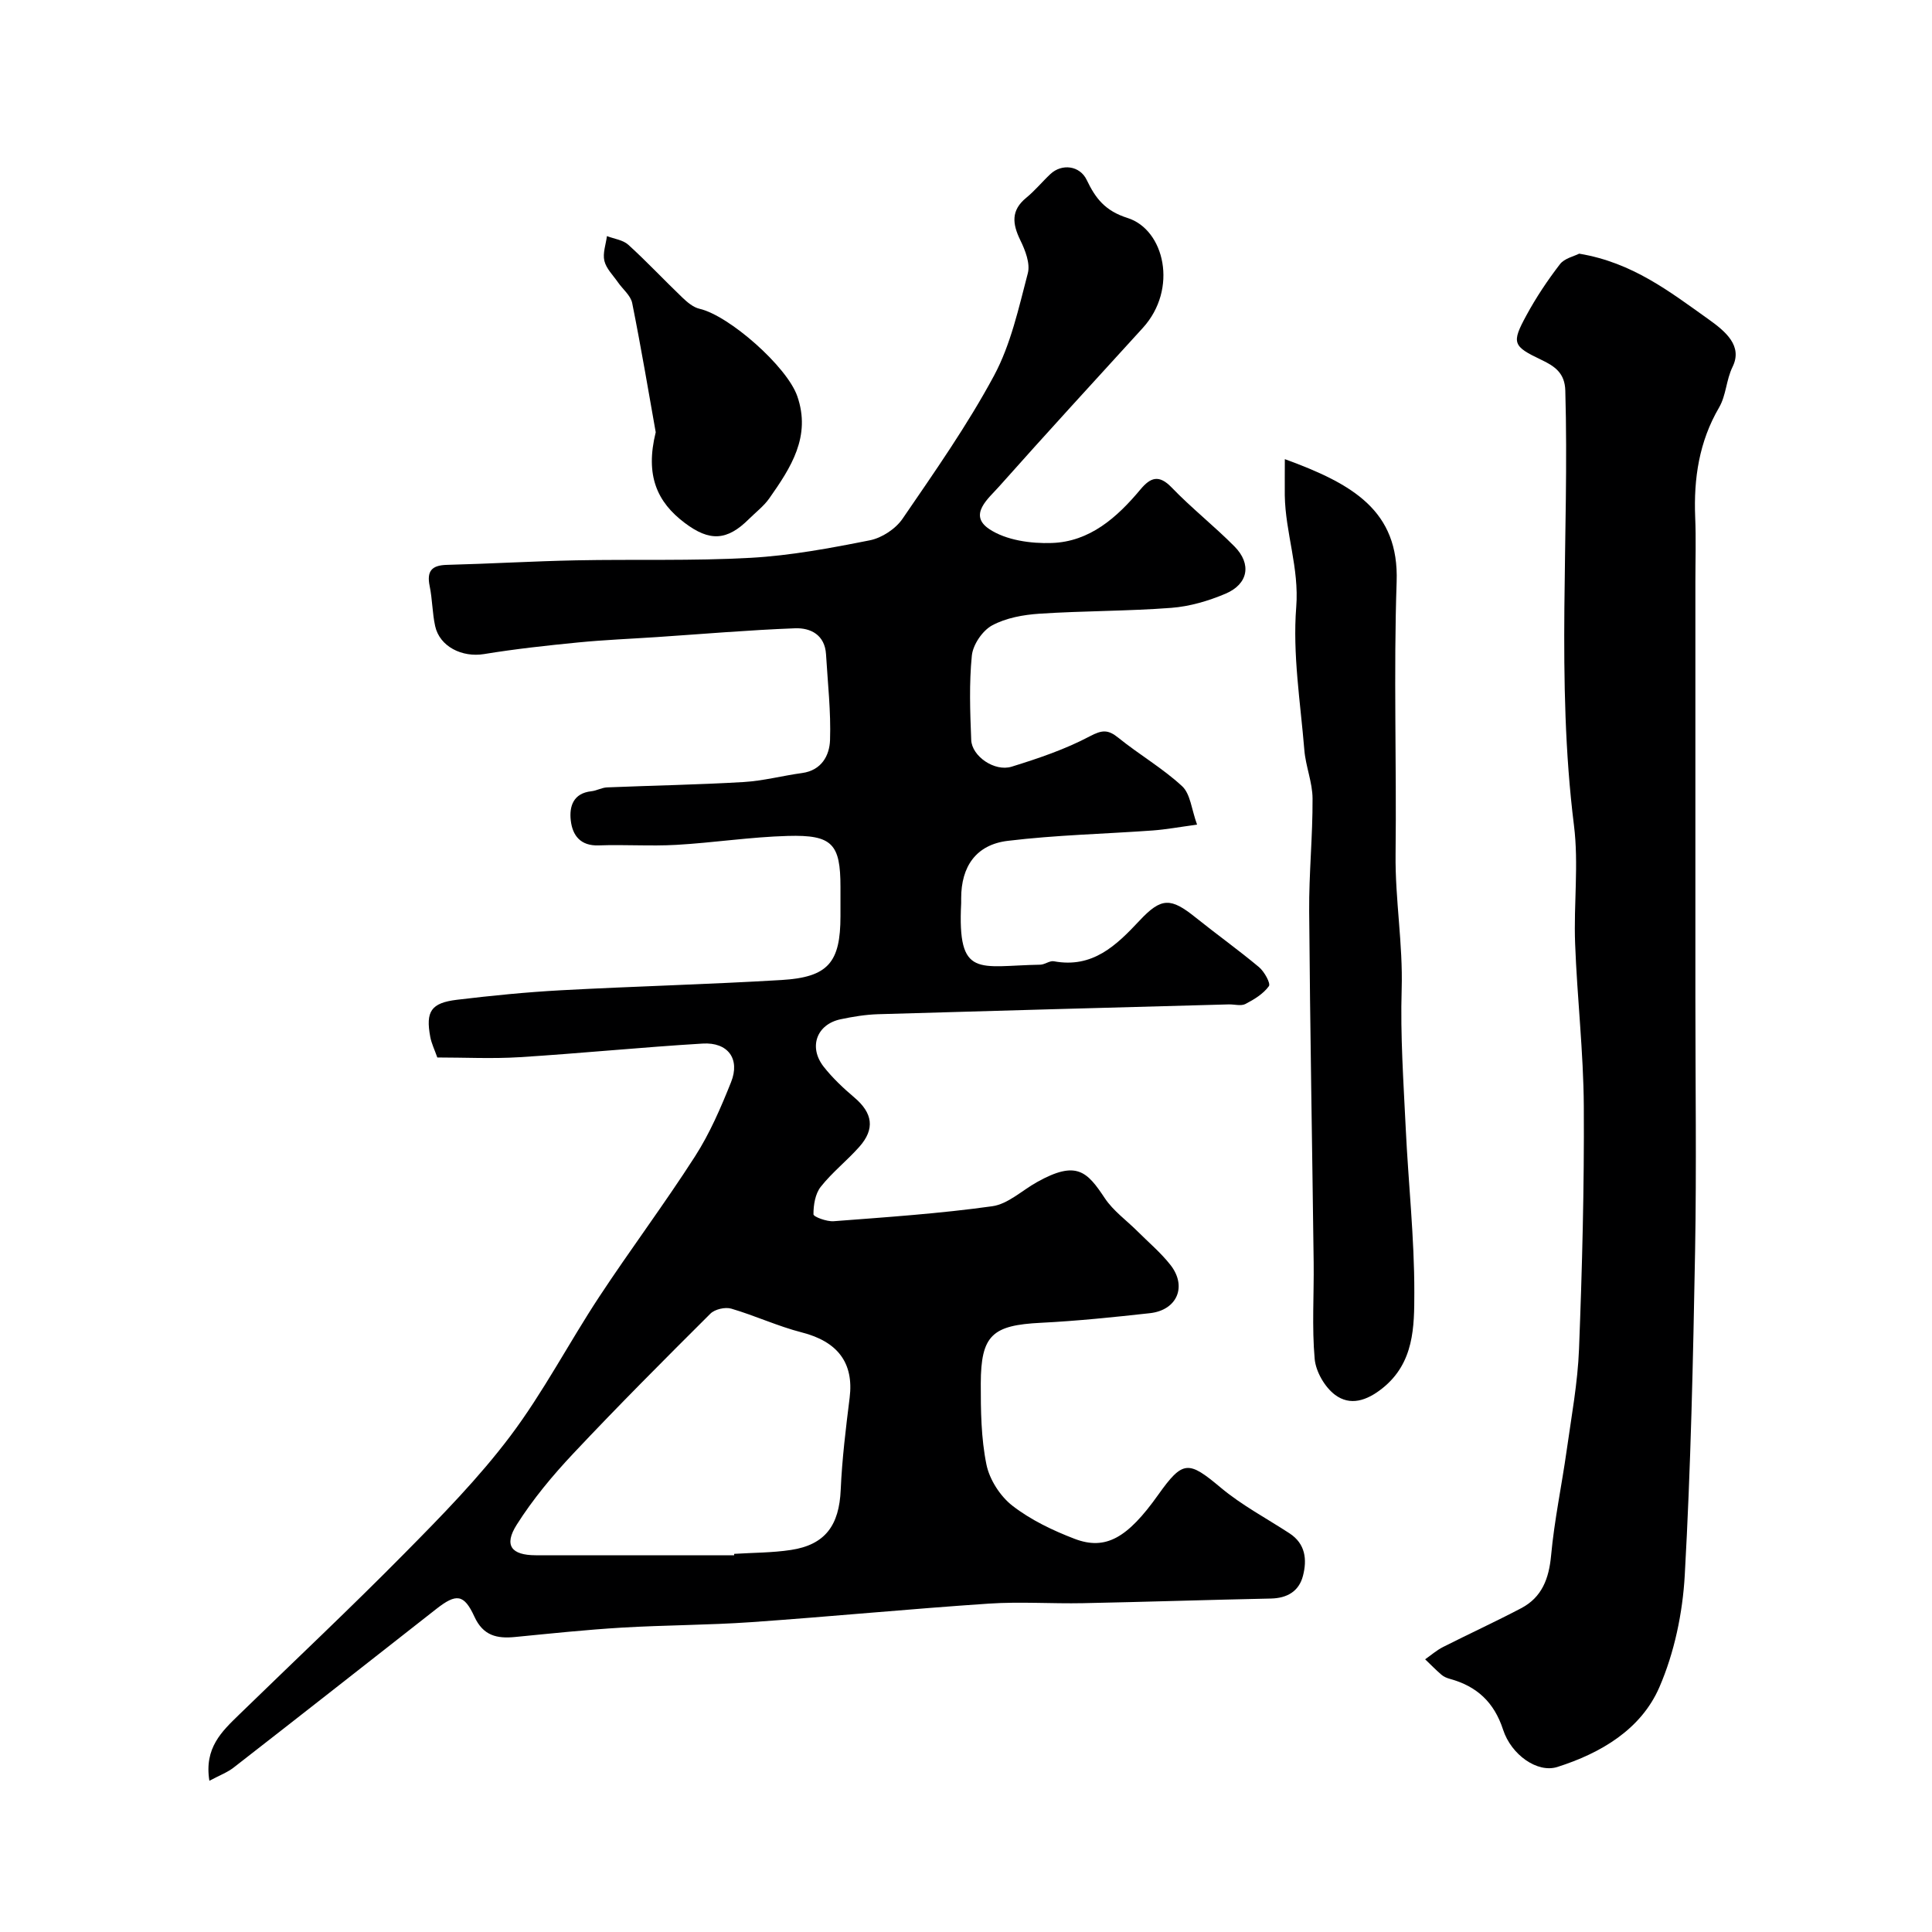
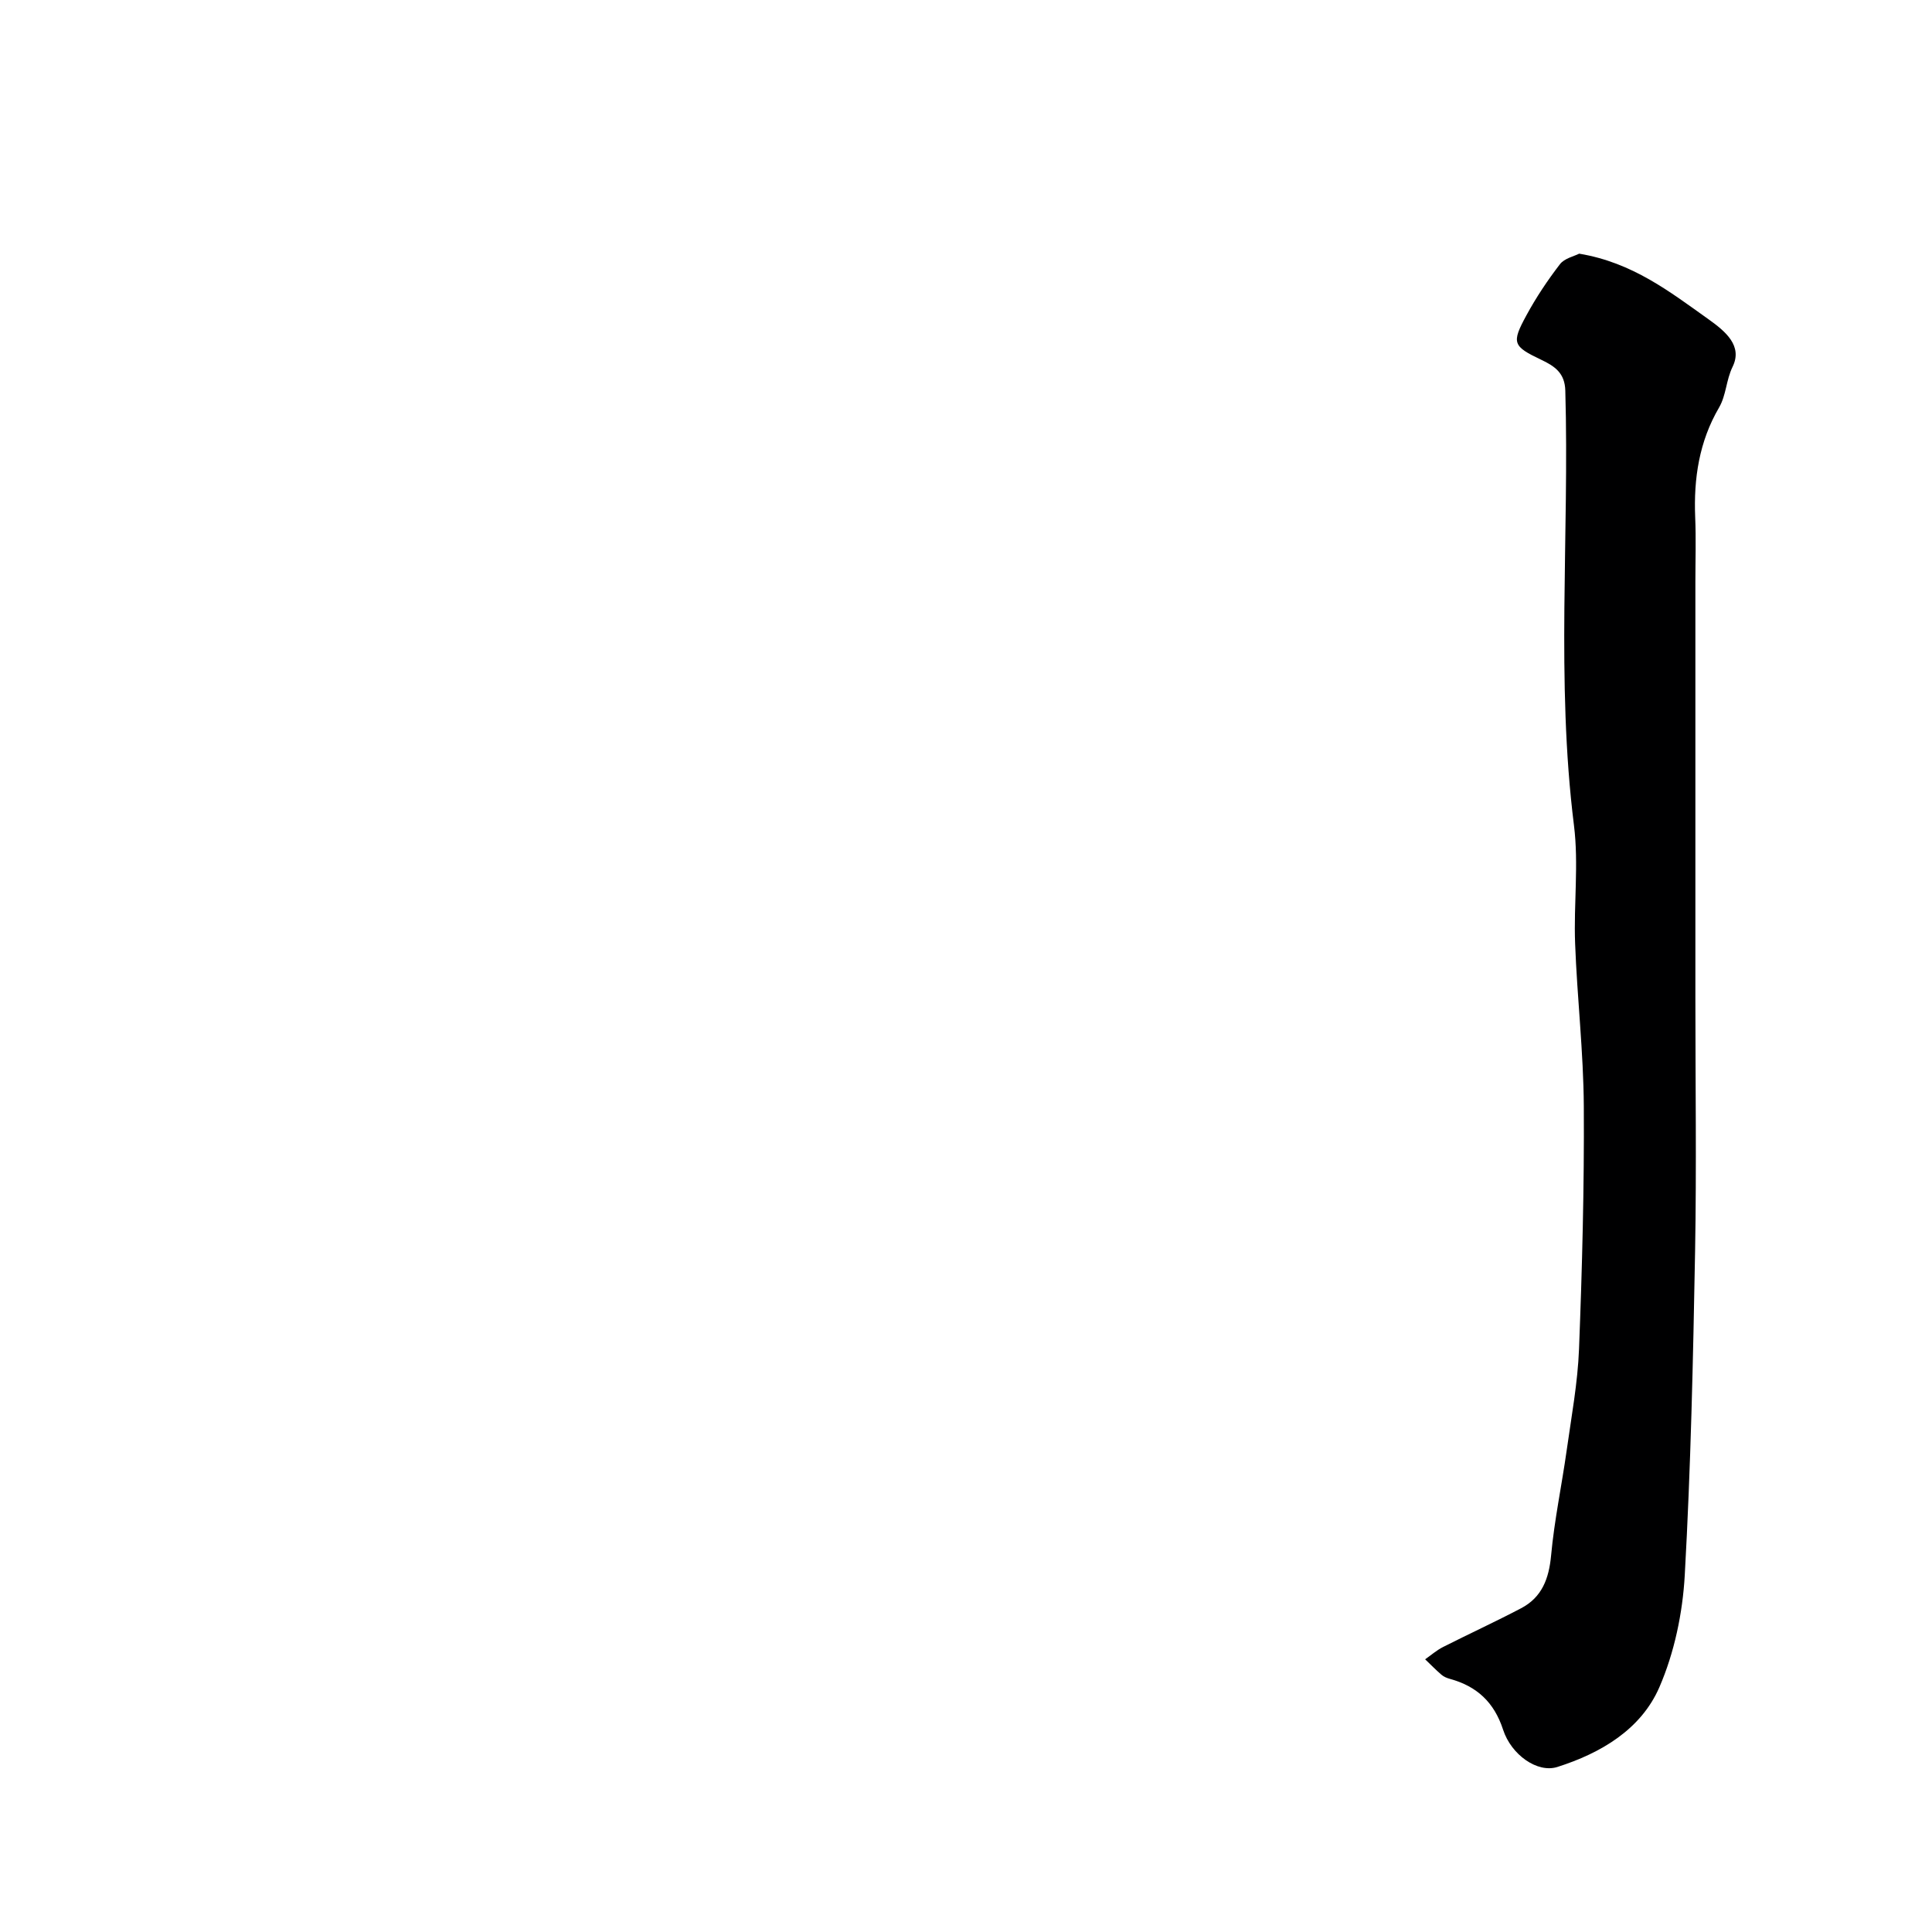
<svg xmlns="http://www.w3.org/2000/svg" enable-background="new 0 0 400 400" viewBox="0 0 400 400">
  <g fill="#000001">
-     <path d="m43.35 368.69c-1.1-6.82 2.59-10.22 6.14-13.68 11.43-11.12 23.06-22.05 34.26-33.4 7.66-7.75 15.36-15.6 21.9-24.28 6.83-9.07 12.12-19.29 18.39-28.81 6.46-9.81 13.52-19.23 19.86-29.11 3.06-4.76 5.35-10.09 7.46-15.37 1.92-4.8-.64-8.3-5.89-7.98-12.65.76-25.27 2.03-37.91 2.82-5.63.35-11.3.06-17.02.06-.54-1.55-1.2-2.87-1.46-4.27-.98-5.27.16-7.03 5.54-7.68 7.17-.86 14.37-1.58 21.59-1.97 15.19-.82 30.41-1.21 45.6-2.12 9.67-.58 12.2-3.63 12.2-13.24 0-2 0-4 0-6 0-8.92-1.67-10.85-10.89-10.59-7.71.21-15.39 1.41-23.1 1.85-5.34.3-10.71-.09-16.06.11-3.8.14-5.44-2.08-5.79-5.18-.33-2.9.52-5.62 4.26-6.03 1.11-.12 2.17-.76 3.27-.8 9.43-.39 18.87-.55 28.29-1.11 4.04-.24 8.03-1.31 12.06-1.86 4.04-.55 5.69-3.62 5.8-6.83.2-5.9-.48-11.83-.83-17.75-.24-4.01-3.17-5.51-6.41-5.39-9.55.36-19.07 1.18-28.61 1.82-5.43.36-10.88.58-16.29 1.11-6.52.64-13.04 1.35-19.5 2.41-4.52.74-9.19-1.54-10.12-5.81-.59-2.71-.57-5.54-1.13-8.25-.64-3.11.4-4.33 3.56-4.41 8.94-.23 17.86-.76 26.8-.94 12.04-.24 24.1.15 36.11-.52 8.27-.46 16.53-2.01 24.68-3.63 2.49-.5 5.33-2.37 6.76-4.47 6.62-9.68 13.4-19.33 18.94-29.63 3.47-6.47 5.1-13.99 6.99-21.19.53-2.03-.54-4.77-1.56-6.85-1.64-3.38-1.97-6.16 1.24-8.78 1.8-1.47 3.29-3.31 4.99-4.9 2.38-2.23 6.1-1.76 7.52 1.21 1.82 3.81 3.8 6.41 8.46 7.88 7.63 2.41 10.52 14.68 3.15 22.77-9.95 10.92-19.94 21.79-29.75 32.83-2.18 2.46-6.47 5.85-2.03 8.81 3.46 2.31 8.6 3.03 12.94 2.88 7.87-.26 13.51-5.28 18.36-11.09 2.05-2.45 3.8-3.16 6.45-.41 4.12 4.28 8.83 7.99 13.02 12.22 3.59 3.63 2.86 7.78-1.86 9.78-3.54 1.5-7.42 2.64-11.23 2.93-9.07.69-18.2.61-27.29 1.21-3.34.22-6.94.87-9.82 2.43-1.99 1.09-3.95 3.98-4.18 6.24-.58 5.77-.36 11.65-.13 17.47.13 3.37 4.85 6.63 8.38 5.53 5.52-1.71 11.08-3.59 16.16-6.28 2.57-1.36 3.79-1.43 5.94.31 4.29 3.47 9.16 6.29 13.19 10.02 1.72 1.59 1.94 4.8 3.09 7.95-3.76.51-6.46 1.01-9.18 1.21-10.01.72-20.08.94-30.03 2.15-6.57.8-9.63 5.34-9.63 11.88 0 .33.01.67 0 1-.79 15.77 3.6 12.97 16.37 12.76.95-.02 1.96-.87 2.82-.71 8.03 1.49 12.91-3.26 17.78-8.46 4.5-4.81 6.47-4.7 11.56-.61 4.34 3.48 8.87 6.72 13.13 10.28 1.11.93 2.46 3.38 2.05 3.94-1.14 1.59-3.04 2.75-4.85 3.69-.92.48-2.29.06-3.46.09-24.2.66-48.4 1.31-72.6 2.03-2.6.08-5.22.51-7.77 1.05-4.95 1.05-6.68 5.76-3.49 9.83 1.84 2.34 4.06 4.43 6.34 6.36 3.8 3.22 4.33 6.51 1.02 10.23-2.54 2.86-5.61 5.27-7.97 8.26-1.15 1.45-1.52 3.78-1.51 5.7 0 .52 2.76 1.54 4.18 1.43 10.96-.84 21.95-1.58 32.83-3.1 3.26-.45 6.18-3.28 9.27-5 8.19-4.58 10.37-2.19 14.03 3.32 1.75 2.64 4.51 4.6 6.8 6.89s4.8 4.4 6.79 6.93c3.5 4.45 1.4 9.37-4.24 10-7.51.83-15.04 1.61-22.58 1.99-10.04.5-12.42 2.54-12.44 12.59-.01 5.6.06 11.31 1.17 16.75.64 3.14 2.86 6.58 5.4 8.55 3.79 2.93 8.34 5.11 12.86 6.84 6.43 2.45 10.95-.19 17.27-9.07 5.16-7.26 6.28-7.14 12.97-1.54 4.34 3.64 9.47 6.35 14.25 9.47 3.32 2.17 3.65 5.44 2.79 8.78-.82 3.21-3.26 4.65-6.65 4.72-12.96.27-25.92.7-38.88.96-6.5.13-13.02-.34-19.49.09-16.42 1.1-32.8 2.69-49.21 3.84-8.91.62-17.87.6-26.79 1.13-7.38.44-14.73 1.22-22.09 1.94-3.75.37-6.62-.24-8.44-4.21-2.16-4.71-3.76-4.83-7.88-1.6-13.91 10.91-27.82 21.84-41.78 32.7-1.34 1.1-3.03 1.72-5.21 2.88zm108.65-46.69c0-.1 0-.19-.01-.29 3.93-.25 7.9-.22 11.78-.81 7.09-1.08 9.98-5.11 10.29-12.46.28-6.37 1.06-12.73 1.85-19.06.9-7.21-2.49-11.63-9.91-13.52-4.96-1.27-9.68-3.48-14.6-4.92-1.26-.37-3.39.12-4.31 1.03-9.58 9.54-19.14 19.12-28.4 28.97-4.29 4.56-8.37 9.46-11.71 14.74-2.71 4.28-1.12 6.31 3.95 6.32 13.7.02 27.39 0 41.07 0z" />
    <path d="m326.95 52.52c11.05 1.83 18.77 7.89 26.75 13.56 3.61 2.57 7.12 5.54 5.02 9.85-1.37 2.81-1.3 5.85-2.82 8.47-4.1 7.01-5.26 14.66-4.93 22.67.19 4.49.04 8.99.04 13.49v85.96c0 17.52.25 35.05-.06 52.56-.41 22.36-.89 44.74-2.14 67.07-.44 7.83-2.15 16-5.25 23.16-3.81 8.78-12.16 13.67-21.12 16.52-4.14 1.32-9.56-2.53-11.24-7.71-1.86-5.71-5.44-9-11.02-10.53-.62-.17-1.27-.44-1.75-.86-1.17-1-2.25-2.12-3.37-3.19 1.23-.86 2.38-1.87 3.7-2.54 5.37-2.72 10.84-5.23 16.17-8.03 4.32-2.27 5.76-6.12 6.21-10.94.67-7.3 2.21-14.52 3.23-21.79.98-6.97 2.28-13.94 2.55-20.95.65-16.75 1.09-33.52.99-50.27-.07-11.23-1.38-22.45-1.8-33.69-.31-8.15.77-16.43-.24-24.47-3.75-29.96-.94-60-1.79-89.99-.1-3.63-2.16-5.04-4.98-6.38-5.91-2.81-6.19-3.47-3.08-9.19 2.01-3.71 4.38-7.26 6.95-10.6.93-1.22 2.94-1.64 3.98-2.18z" />
-     <path d="m266.01 95.06c14.11 5.15 23.65 10.69 23.15 25.38-.64 18.79 0 37.62-.22 56.43-.11 9.35 1.54 18.56 1.26 27.94-.29 9.57.38 19.18.84 28.77.54 11.36 1.8 22.71 1.78 34.06-.01 7.02-.01 14.53-6.61 19.79-3.25 2.59-6.67 3.7-9.81 1.35-2.12-1.59-3.97-4.79-4.21-7.42-.59-6.61-.13-13.3-.21-19.96-.3-24.24-.75-48.48-.93-72.72-.06-7.78.74-15.56.7-23.34-.01-3.35-1.43-6.68-1.7-10.06-.81-9.86-2.45-19.83-1.68-29.6.64-8.09-2.25-15.38-2.37-23.13-.02-2.43.01-4.87.01-7.49z" />
-     <path d="m135.76 89.49c-1.39-7.82-2.98-17.31-4.87-26.74-.32-1.58-1.97-2.88-2.97-4.33-1-1.44-2.41-2.81-2.79-4.41-.38-1.58.31-3.41.53-5.13 1.5.58 3.32.79 4.43 1.8 3.85 3.5 7.42 7.32 11.18 10.92 1.02.97 2.25 2.03 3.56 2.33 6.11 1.4 18.08 11.93 20.23 18.07 2.92 8.37-1.33 14.83-5.78 21.17-1.13 1.61-2.78 2.86-4.2 4.27-4.55 4.54-8.15 4.72-13.32.82-5.71-4.3-8.22-9.81-6-18.77z" />
  </g>
</svg>